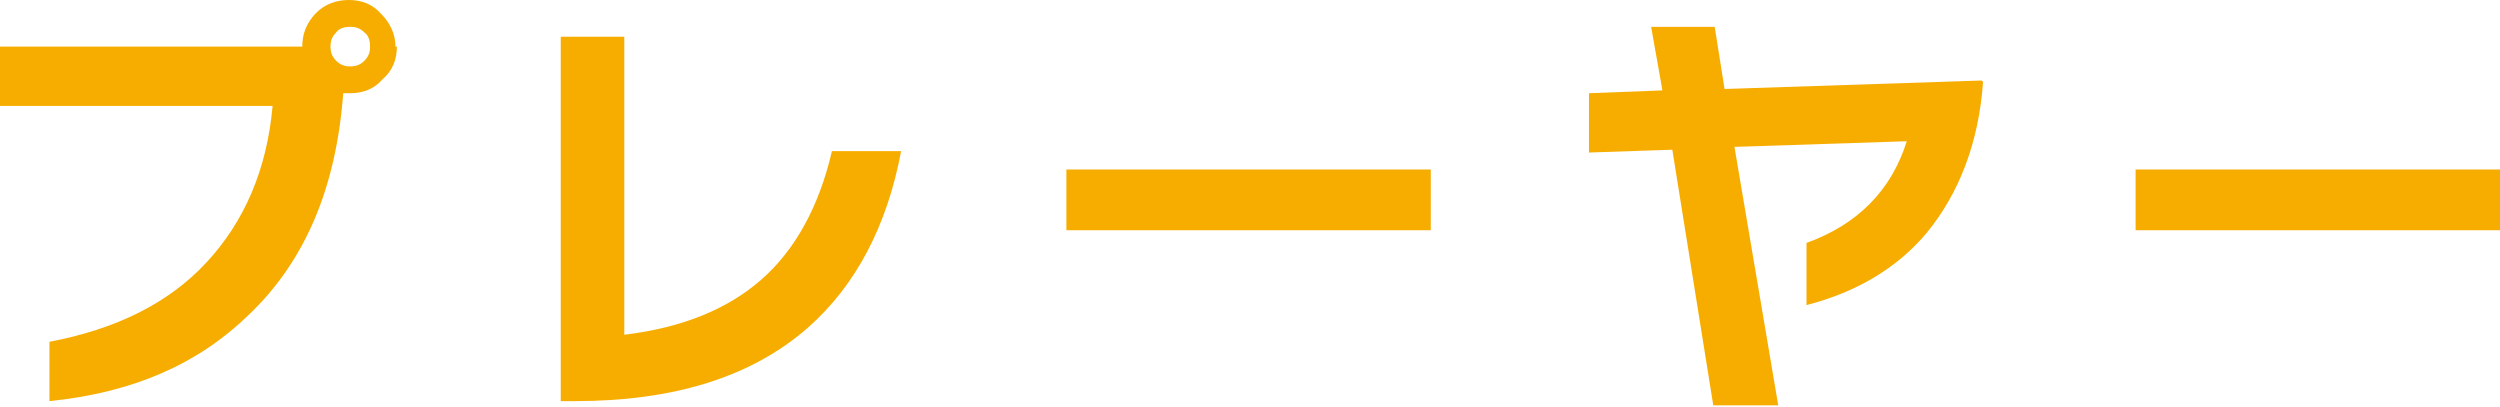
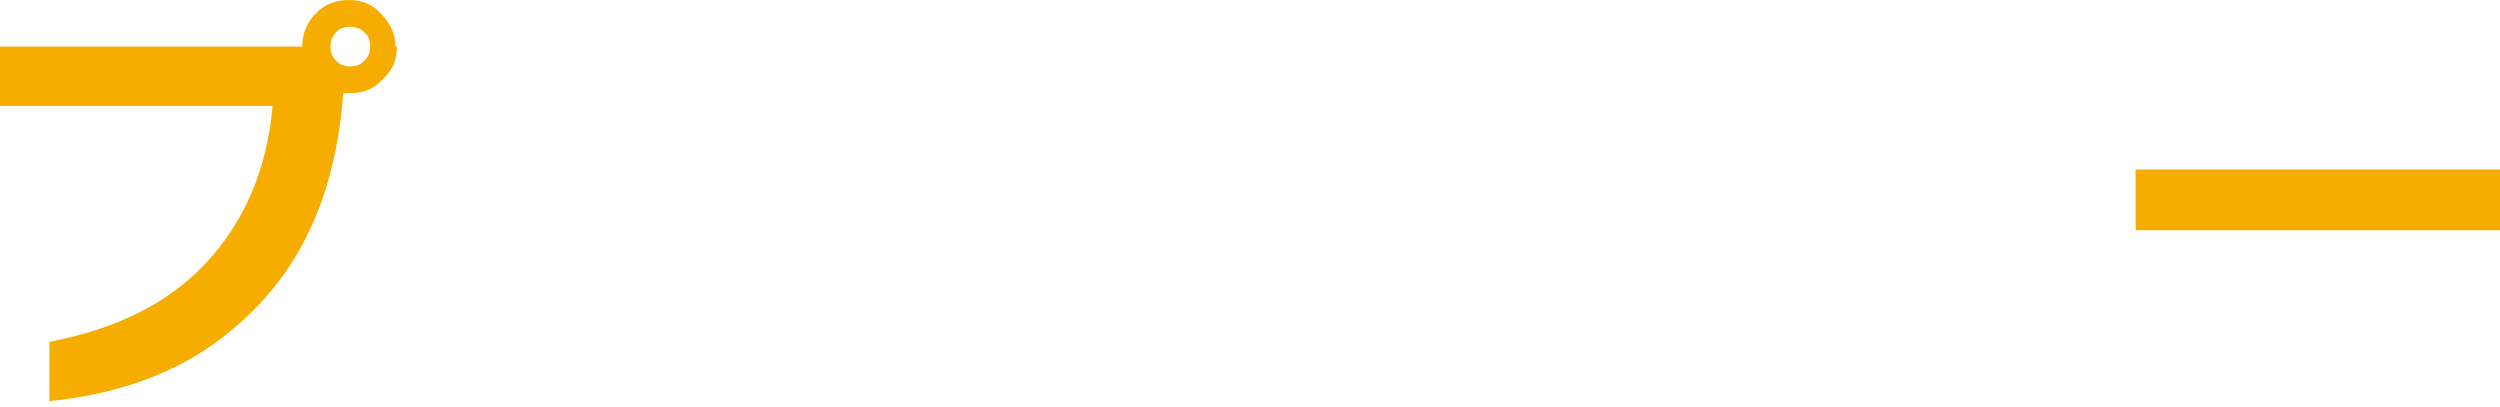
<svg xmlns="http://www.w3.org/2000/svg" version="1.1" viewBox="0 0 177 28.8">
  <defs>
    <style>
      .cls-1 {
        fill: #f7ad00;
      }
    </style>
  </defs>
  <g>
    <g id="_レイヤー_2">
      <g id="_レイヤー_1-2">
        <path class="cls-1" d="M28.1,3.3c0,.9-.3,1.7-1,2.3-.6.7-1.4,1-2.3,1s-.3,0-.5,0c-.5,6.7-2.7,11.9-6.7,15.7-3.6,3.5-8.2,5.5-14.1,6.1v-4.2c4.7-.9,8.4-2.7,11.1-5.6,2.7-2.9,4.3-6.6,4.7-11.1H0V3.3h21.4c0-.9.3-1.7,1-2.4C23,.3,23.8,0,24.7,0s1.7.3,2.3,1c.6.6,1,1.4,1,2.3h0ZM26.2,3.3c0-.4-.1-.8-.4-1-.3-.3-.6-.4-1-.4s-.8.1-1,.4c-.3.3-.4.6-.4,1s.1.7.4,1c.3.3.6.4,1,.4s.7-.1,1-.4c.3-.3.4-.6.4-1Z" />
-         <path class="cls-1" d="M63.8,10.7c-1,5.3-3.2,9.5-6.6,12.5-4,3.5-9.5,5.2-16.5,5.2h-1V2.6h4.5v21.1c4.1-.5,7.3-1.8,9.7-3.9,2.4-2.1,4.1-5.2,5-9.1,0,0,4.9,0,4.9,0Z" />
-         <path class="cls-1" d="M101.3,16.3h-25.8v-4.3h25.8v4.3Z" />
-         <path class="cls-1" d="M140.4,5.8c-.3,4.3-1.7,7.9-4,10.7-2.1,2.5-5,4.2-8.5,5.1v-4.4c3.6-1.3,6-3.7,7.1-7.2l-12.2.4,3.1,18.3h-4.6l-2.9-18.1-5.9.2v-4.2l5.2-.2-.8-4.5h4.5l.7,4.4,18.2-.6h0Z" />
+         <path class="cls-1" d="M101.3,16.3h-25.8h25.8v4.3Z" />
        <path class="cls-1" d="M177,16.3h-25.8v-4.3h25.8v4.3h0Z" />
      </g>
    </g>
  </g>
</svg>